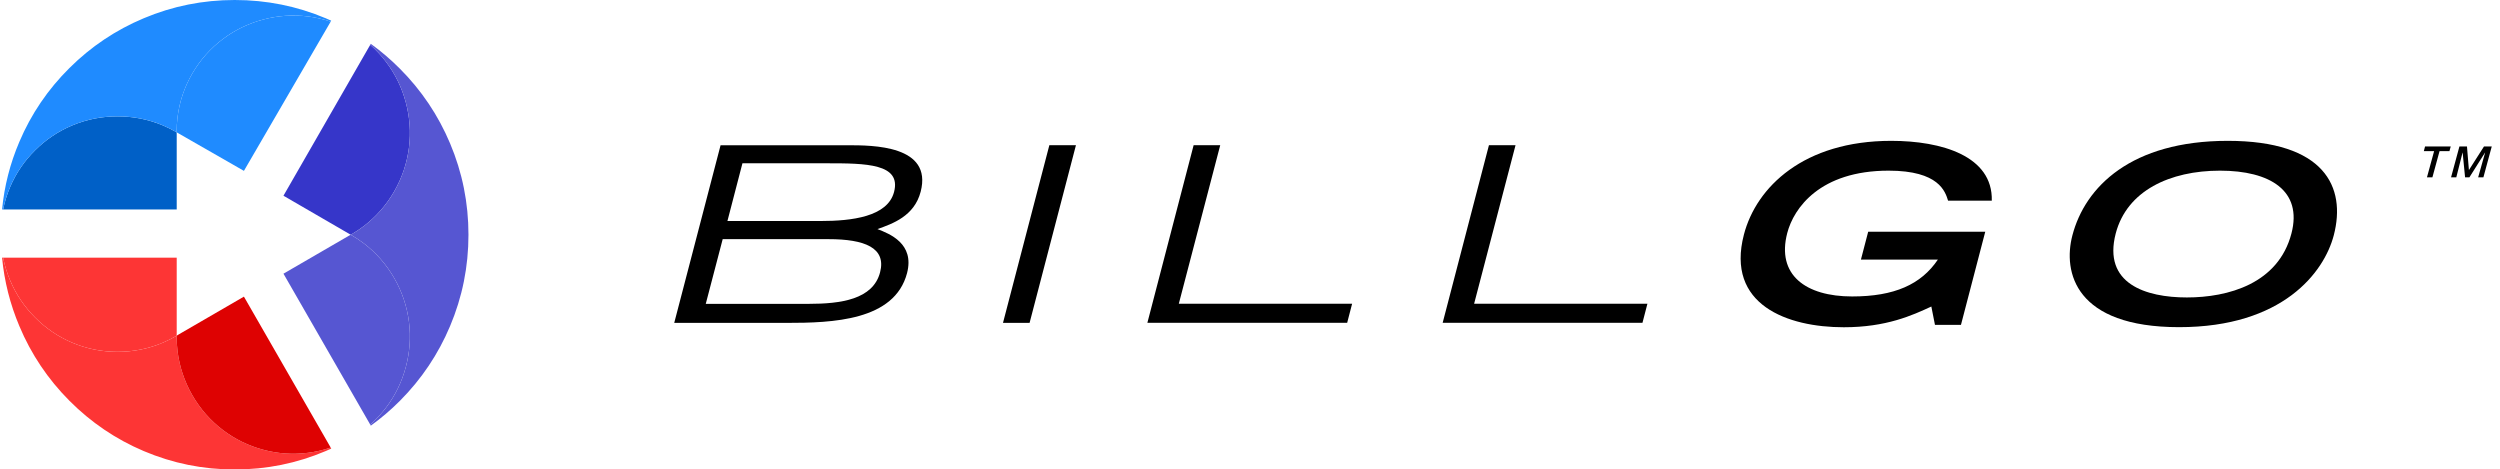
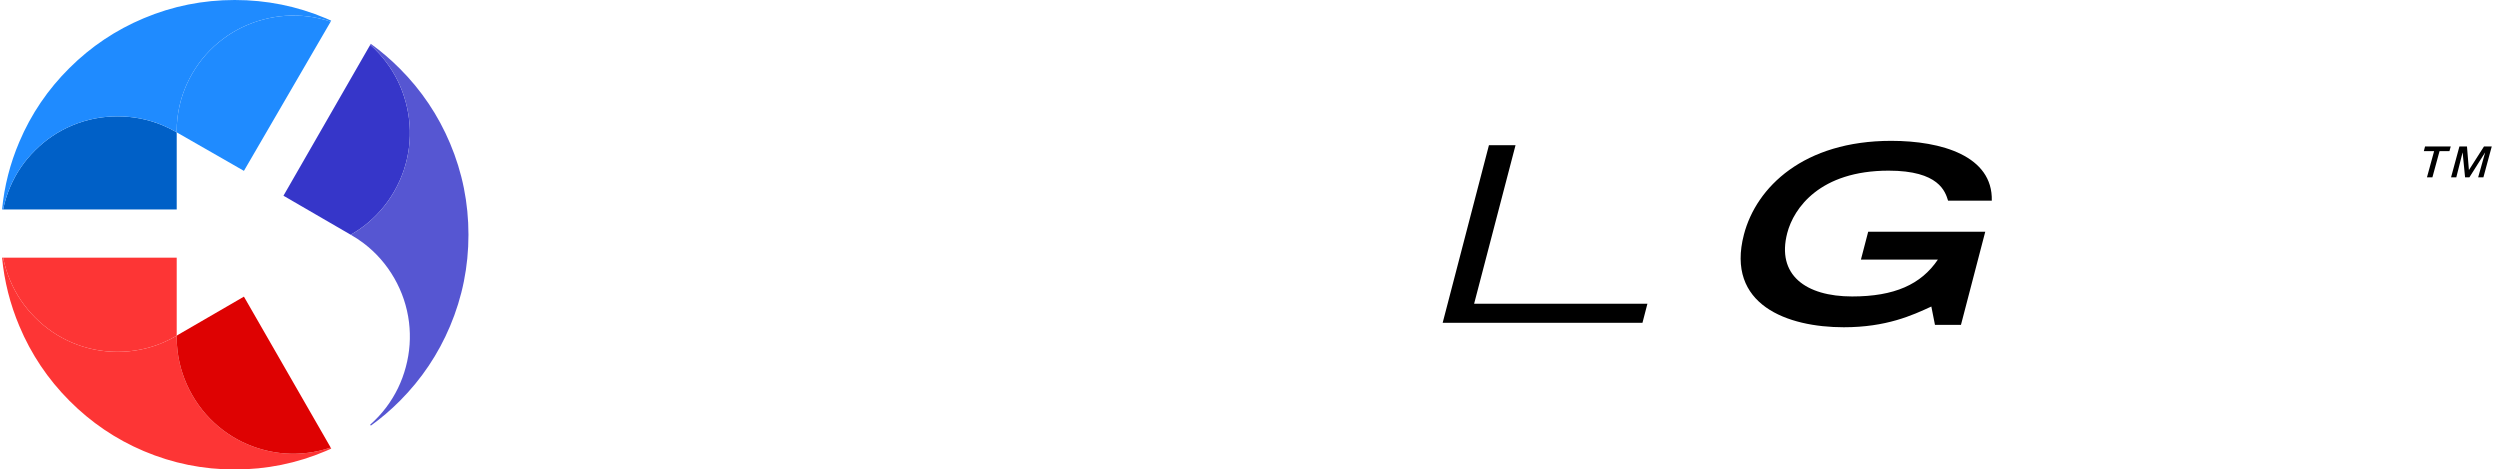
<svg xmlns="http://www.w3.org/2000/svg" width="213" height="40" viewBox="0 0 213 40" fill="none">
  <path d="M206.615 12.476H208.803L208.692 12.875H207.85L207.241 15.108H206.777L207.387 12.875H206.511L206.615 12.476Z" fill="black" />
  <path d="M209.543 12.476H210.186L210.35 14.48H210.359L211.637 12.476H212.298L211.586 15.108H211.139L211.732 13.002H211.723L210.393 15.108H210.024L209.818 13.002H209.809L209.277 15.108H208.83L209.543 12.476Z" fill="black" />
-   <path d="M61.393 12.375H72.218C74.355 12.375 79.471 12.375 78.441 16.333C77.9 18.414 76.055 19.059 74.759 19.518C75.789 19.917 77.935 20.749 77.282 23.263C76.218 27.34 70.904 27.51 67.016 27.51H57.444L61.393 12.375ZM60.131 25.888H68.904C71.634 25.888 74.381 25.514 74.982 23.204C75.531 21.106 73.66 20.376 70.604 20.376H61.573L60.131 25.888ZM61.977 18.83H69.926C72.552 18.83 75.626 18.473 76.175 16.35C76.802 13.938 73.78 13.912 70.432 13.912H63.256L61.977 18.83Z" fill="black" />
-   <path d="M89.404 12.373H91.67L87.721 27.508H85.455L89.404 12.373Z" fill="black" />
-   <path d="M101.697 12.373H103.963L100.435 25.877H115.2L114.78 27.5H97.757L101.697 12.373Z" fill="black" />
  <path d="M126.857 12.373H129.123L125.595 25.877H140.36L139.939 27.5H122.916L126.857 12.373Z" fill="black" />
  <path d="M169.143 19.746L167.074 27.679H164.859L164.55 26.116C162.937 26.863 160.722 27.882 157.091 27.882C152.31 27.882 147.013 25.988 148.584 19.975C149.64 15.941 153.674 12 161.134 12C165.426 12 169.795 13.291 169.701 17.096H165.976C165.735 16.323 165.203 14.54 160.911 14.54C155.048 14.54 152.825 17.741 152.275 19.848C151.339 23.423 153.846 25.258 157.803 25.258C161.4 25.258 163.675 24.239 165.109 22.116H158.551L159.169 19.746H169.143Z" fill="black" />
-   <path d="M189.805 12C198.038 12 199.918 15.915 198.836 20.052C198.013 23.194 194.501 27.874 185.659 27.874C176.809 27.874 175.744 23.194 176.568 20.052C177.65 15.915 181.581 12 189.805 12ZM195.231 19.89C196.184 16.247 193.411 14.54 189.145 14.54C184.878 14.54 181.213 16.247 180.26 19.89C179.144 24.179 182.827 25.343 186.32 25.343C189.823 25.343 194.115 24.179 195.231 19.89Z" fill="black" />
  <path d="M0.267 21.955C0.4 22.614 0.597 23.257 0.861 23.885C1.363 25.078 2.074 26.134 2.992 27.053C3.908 27.975 4.959 28.689 6.147 29.193C7.378 29.715 8.667 29.975 10.015 29.975C11.363 29.975 12.652 29.715 13.883 29.193C14.289 29.021 14.678 28.824 15.051 28.602C15.052 28.532 15.054 28.461 15.056 28.391V21.955H0.267Z" fill="#FD3535" />
  <path d="M0.267 21.955H0.177C0.368 23.966 0.858 25.91 1.65 27.785C2.655 30.178 4.077 32.298 5.917 34.146C7.754 35.99 9.863 37.419 12.246 38.431C14.712 39.477 17.296 40 19.998 40C22.7 40 25.284 39.477 27.749 38.431C27.909 38.363 28.067 38.293 28.224 38.221L28.174 38.13C27.541 38.348 26.887 38.498 26.212 38.582C24.934 38.742 23.669 38.654 22.419 38.316C21.164 37.978 20.023 37.421 18.994 36.642C17.929 35.833 17.06 34.842 16.384 33.669C15.712 32.496 15.293 31.245 15.126 29.915C15.073 29.476 15.048 29.038 15.051 28.602C14.678 28.824 14.289 29.021 13.883 29.193C12.652 29.715 11.363 29.975 10.015 29.975C8.667 29.975 7.378 29.715 6.147 29.193C4.959 28.689 3.908 27.975 2.992 27.053C2.074 26.134 1.363 25.078 0.861 23.885C0.597 23.257 0.4 22.614 0.267 21.955Z" fill="#FD3535" />
  <path d="M15.051 28.602C15.048 29.038 15.073 29.476 15.126 29.915C15.293 31.245 15.712 32.496 16.384 33.669C17.06 34.842 17.929 35.833 18.994 36.642C20.023 37.421 21.164 37.978 22.419 38.316C23.669 38.654 24.934 38.742 26.212 38.582C26.887 38.498 27.541 38.348 28.174 38.131L20.782 25.273L15.221 28.497C15.166 28.534 15.109 28.569 15.051 28.602Z" fill="#DE0202" />
  <path d="M32.91 5.298C32.501 4.755 32.046 4.262 31.543 3.819L24.151 16.676L29.881 20C30.261 19.786 30.627 19.546 30.979 19.278C32.044 18.469 32.913 17.478 33.589 16.305C34.261 15.133 34.68 13.881 34.847 12.551C35.004 11.265 34.914 9.993 34.577 8.737C34.245 7.48 33.689 6.334 32.91 5.298Z" fill="#3636C9" />
  <path d="M31.593 3.734L31.543 3.82C32.046 4.263 32.501 4.755 32.91 5.298C33.689 6.334 34.245 7.481 34.577 8.737C34.914 9.993 35.004 11.265 34.847 12.551C34.68 13.882 34.261 15.133 33.589 16.306C32.913 17.479 32.044 18.469 30.979 19.278C30.627 19.546 30.261 19.786 29.881 20C30.261 20.215 30.627 20.455 30.979 20.722C32.044 21.531 32.913 22.521 33.589 23.694C34.261 24.867 34.68 26.118 34.847 27.449C35.004 28.735 34.914 30.007 34.577 31.263C34.245 32.519 33.689 33.666 32.91 34.702C32.502 35.244 32.046 35.735 31.543 36.175L31.593 36.266C32.471 35.634 33.3 34.927 34.078 34.145C35.915 32.298 37.338 30.177 38.346 27.785C39.391 25.308 39.913 22.714 39.913 20C39.913 17.286 39.391 14.692 38.346 12.216C37.338 9.823 35.915 7.704 34.078 5.86C33.299 5.076 32.47 4.367 31.593 3.734Z" fill="#5656D2" />
-   <path d="M33.589 23.694C32.913 22.521 32.044 21.531 30.979 20.722C30.627 20.455 30.261 20.215 29.881 20C29.828 20.032 29.773 20.062 29.716 20.09L24.151 23.318L31.543 36.175C32.046 35.735 32.502 35.244 32.91 34.702C33.689 33.666 34.245 32.519 34.577 31.263C34.914 30.007 35.004 28.735 34.847 27.449C34.68 26.118 34.261 24.867 33.589 23.694Z" fill="#5656D2" />
  <path d="M15.056 11.48C15.054 11.411 15.052 11.342 15.051 11.272C14.678 11.052 14.289 10.858 13.883 10.687C12.652 10.172 11.363 9.914 10.015 9.914C8.667 9.914 7.378 10.172 6.147 10.687C4.959 11.186 3.908 11.892 2.992 12.804C2.074 13.713 1.363 14.757 0.861 15.937C0.597 16.558 0.4 17.194 0.267 17.845H15.056V11.48Z" fill="#0060C7" />
  <path d="M18.995 3.321C20.023 2.551 21.164 2 22.419 1.666C23.67 1.331 24.934 1.242 26.212 1.398C26.887 1.482 27.541 1.631 28.174 1.844L28.219 1.76C28.065 1.69 27.908 1.623 27.75 1.556C25.284 0.518 22.7 0 19.998 0C17.296 0 14.712 0.518 12.246 1.556C9.864 2.555 7.754 3.968 5.917 5.795C4.078 7.619 2.655 9.714 1.65 12.08C0.858 13.934 0.368 15.856 0.177 17.845H0.267C0.4 17.194 0.598 16.558 0.861 15.937C1.363 14.757 2.074 13.713 2.992 12.804C3.908 11.892 4.959 11.186 6.147 10.687C7.378 10.172 8.668 9.914 10.015 9.914C11.363 9.914 12.653 10.172 13.884 10.687C14.289 10.858 14.678 11.052 15.052 11.272C15.049 10.841 15.074 10.408 15.127 9.973C15.293 8.658 15.712 7.421 16.384 6.261C17.06 5.101 17.93 4.121 18.995 3.321Z" fill="#1F8BFF" />
  <path d="M22.419 1.665C21.164 1.999 20.023 2.55 18.995 3.321C17.93 4.121 17.06 5.1 16.384 6.26C15.712 7.42 15.293 8.657 15.126 9.973C15.073 10.407 15.049 10.841 15.052 11.272C15.109 11.305 15.166 11.338 15.221 11.371L20.782 14.558L28.174 1.844C27.541 1.63 26.887 1.482 26.212 1.397C24.934 1.242 23.67 1.331 22.419 1.665Z" fill="#1F8BFF" />
</svg>